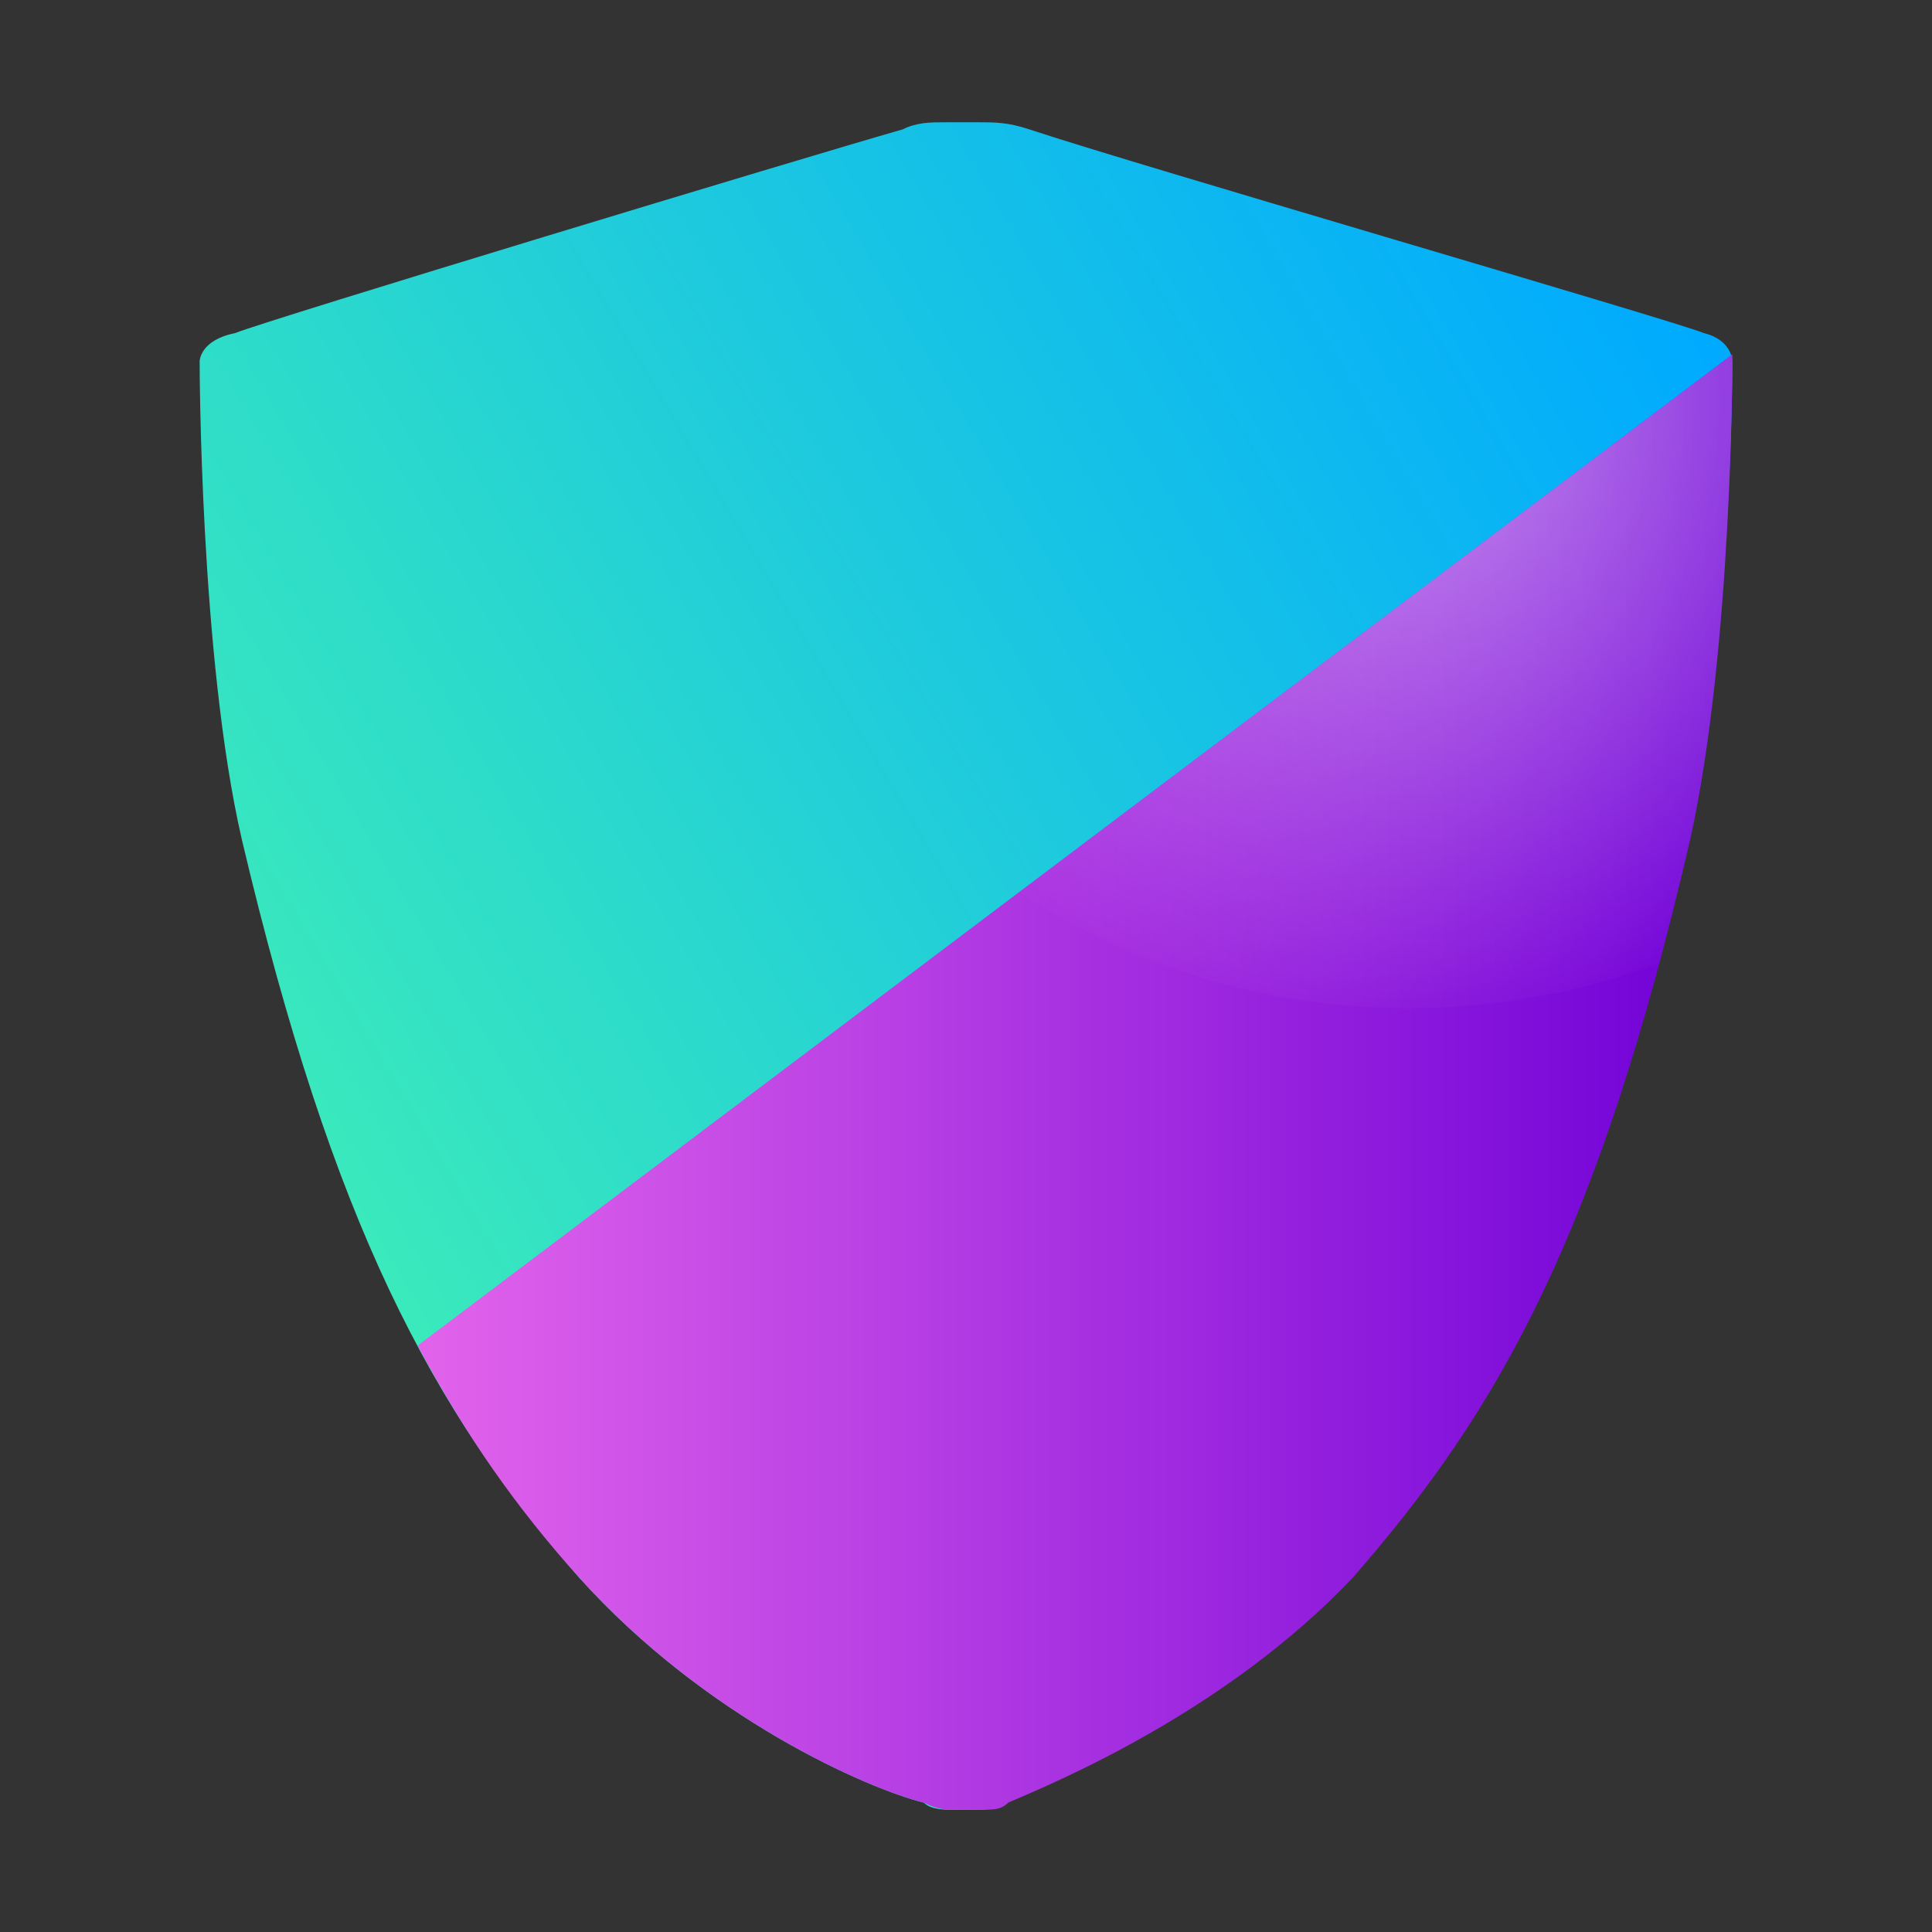
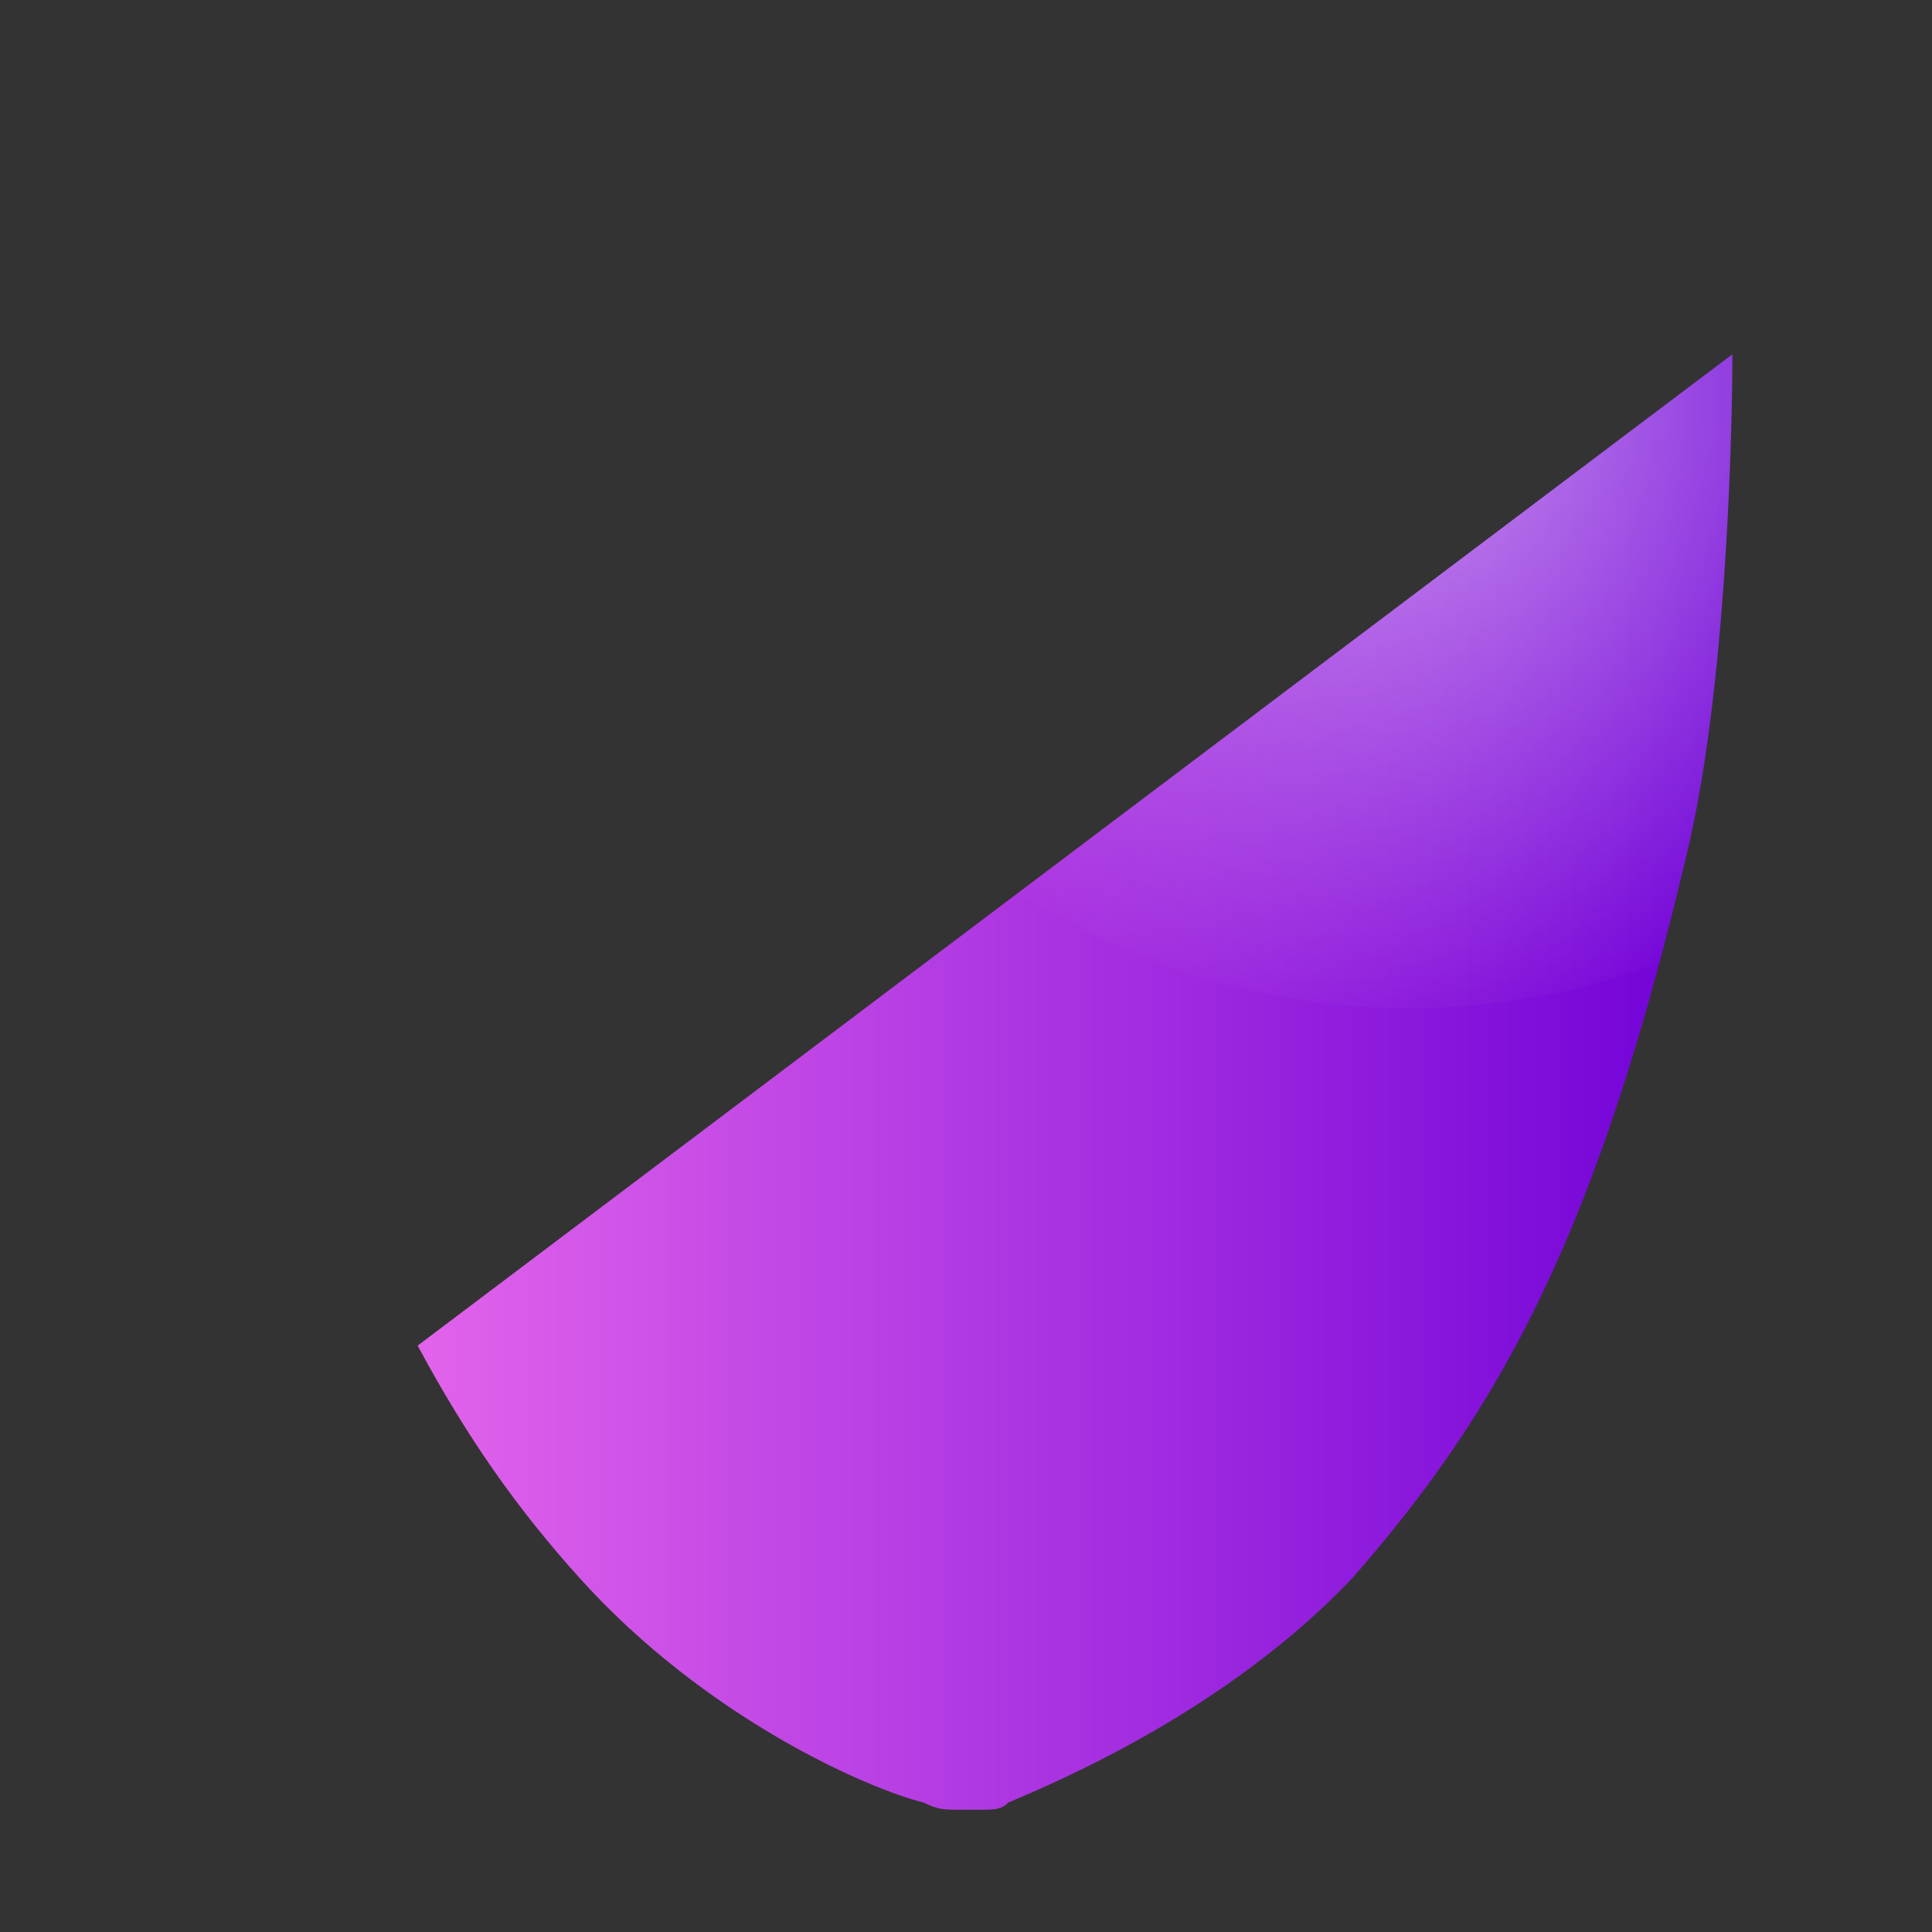
<svg xmlns="http://www.w3.org/2000/svg" viewBox="0 0 24 24" fill="currentColor">
  <rect x="0" y="0" width="24" height="24" fill="#333333" stroke="none" />
  <title>NextAuth</title>
  <g>
-     <path fill="url(#_Linear1)" d="M21.52,4.489c-0,-0 -0,-0.262 -0.349,-0.35c-0.437,-0.174 -7.075,-2.096 -8.385,-2.532c-0.262,-0.088 -0.437,-0.088 -0.611,-0.088l-0.437,0c-0.175,0 -0.349,0 -0.524,0.088c-1.223,0.349 -7.861,2.358 -8.297,2.532c-0.437,0.088 -0.437,0.35 -0.437,0.35c0,-0 0,3.668 0.524,5.939c1.135,4.804 2.358,7.074 4.192,9.171c1.572,1.746 3.581,2.62 4.28,2.794c0.087,0.088 0.262,0.088 0.349,0.088l0.262,-0c0.175,-0 0.262,-0 0.35,-0.088c0.611,-0.262 2.707,-1.135 4.279,-2.794c1.834,-2.097 3.057,-4.28 4.193,-9.171c0.611,-2.271 0.611,-5.939 0.611,-5.939Z" />
    <path fill="url(#_Linear2)" d="M11.913,22.481l0.262,-0c0.174,-0 0.262,-0 0.349,-0.088c0.611,-0.262 2.708,-1.135 4.28,-2.794c1.834,-2.097 3.057,-4.28 4.192,-9.171c0.524,-2.358 0.524,-5.939 0.524,-5.939l-0,-0.088l-16.332,12.315c0.611,1.136 1.222,2.009 2.008,2.883c1.572,1.746 3.581,2.62 4.28,2.794c0.175,0.088 0.262,0.088 0.437,0.088Z" />
    <g>
      <clipPath id="_clip3">
        <path d="M11.913,22.481l0.262,-0c0.174,-0 0.262,-0 0.349,-0.088c0.611,-0.262 2.708,-1.135 4.28,-2.794c1.834,-2.097 3.057,-4.28 4.192,-9.171c0.524,-2.358 0.524,-5.939 0.524,-5.939l-0,-0.088l-16.332,12.315c0.611,1.136 1.222,2.009 2.008,2.883c1.572,1.746 3.581,2.62 4.28,2.794c0.175,0.088 0.262,0.088 0.437,0.088Z" />
      </clipPath>
      <g clip-path="url(#_clip3)">
        <ellipse fill="url(#_Radial4)" cx="17.502" cy="5.013" rx="8.21" ry="7.511" />
      </g>
    </g>
    <path fill="#fff" fill-opacity="0" d="M21.083,4.139c-0.436,-0.174 -7.074,-2.096 -8.384,-2.532c-0.175,-0.088 -0.35,-0.088 -0.524,-0.088l-0.175,0l0,20.962l0.175,-0c0.174,-0 0.262,-0 0.349,-0.088c0.611,-0.262 2.708,-1.135 4.28,-2.794c1.834,-2.097 3.057,-4.28 4.192,-9.171c0.524,-2.358 0.524,-5.939 0.524,-5.939c-0,-0 -0,-0.262 -0.437,-0.35Z" />
  </g>
  <defs>
    <linearGradient id="_Linear1" x1="0" y1="0" x2="1" y2="0" gradientUnits="userSpaceOnUse" gradientTransform="matrix(17.521,-10.116,10.116,17.521,4.37,15.255)">
      <stop offset="0" stop-color="#3ae9bc" stop-opacity="1" />
      <stop offset="1" stop-color="#0af" stop-opacity="1" />
    </linearGradient>
    <linearGradient id="_Linear2" x1="0" y1="0" x2="1" y2="0" gradientUnits="userSpaceOnUse" gradientTransform="matrix(16.253,0,0,16.253,5.225,13.455)">
      <stop offset="0" stop-color="#e163eb" stop-opacity="1" />
      <stop offset="1" stop-color="#6f00d7" stop-opacity="1" />
    </linearGradient>
    <radialGradient id="_Radial4" cx="0" cy="0" r="1" gradientUnits="userSpaceOnUse" gradientTransform="matrix(7.888,0,0,7.908,17.491,4.98)">
      <stop offset="0" stop-color="#fff" stop-opacity="0.5" />
      <stop offset="1" stop-color="#fff" stop-opacity="0" />
    </radialGradient>
  </defs>
</svg>